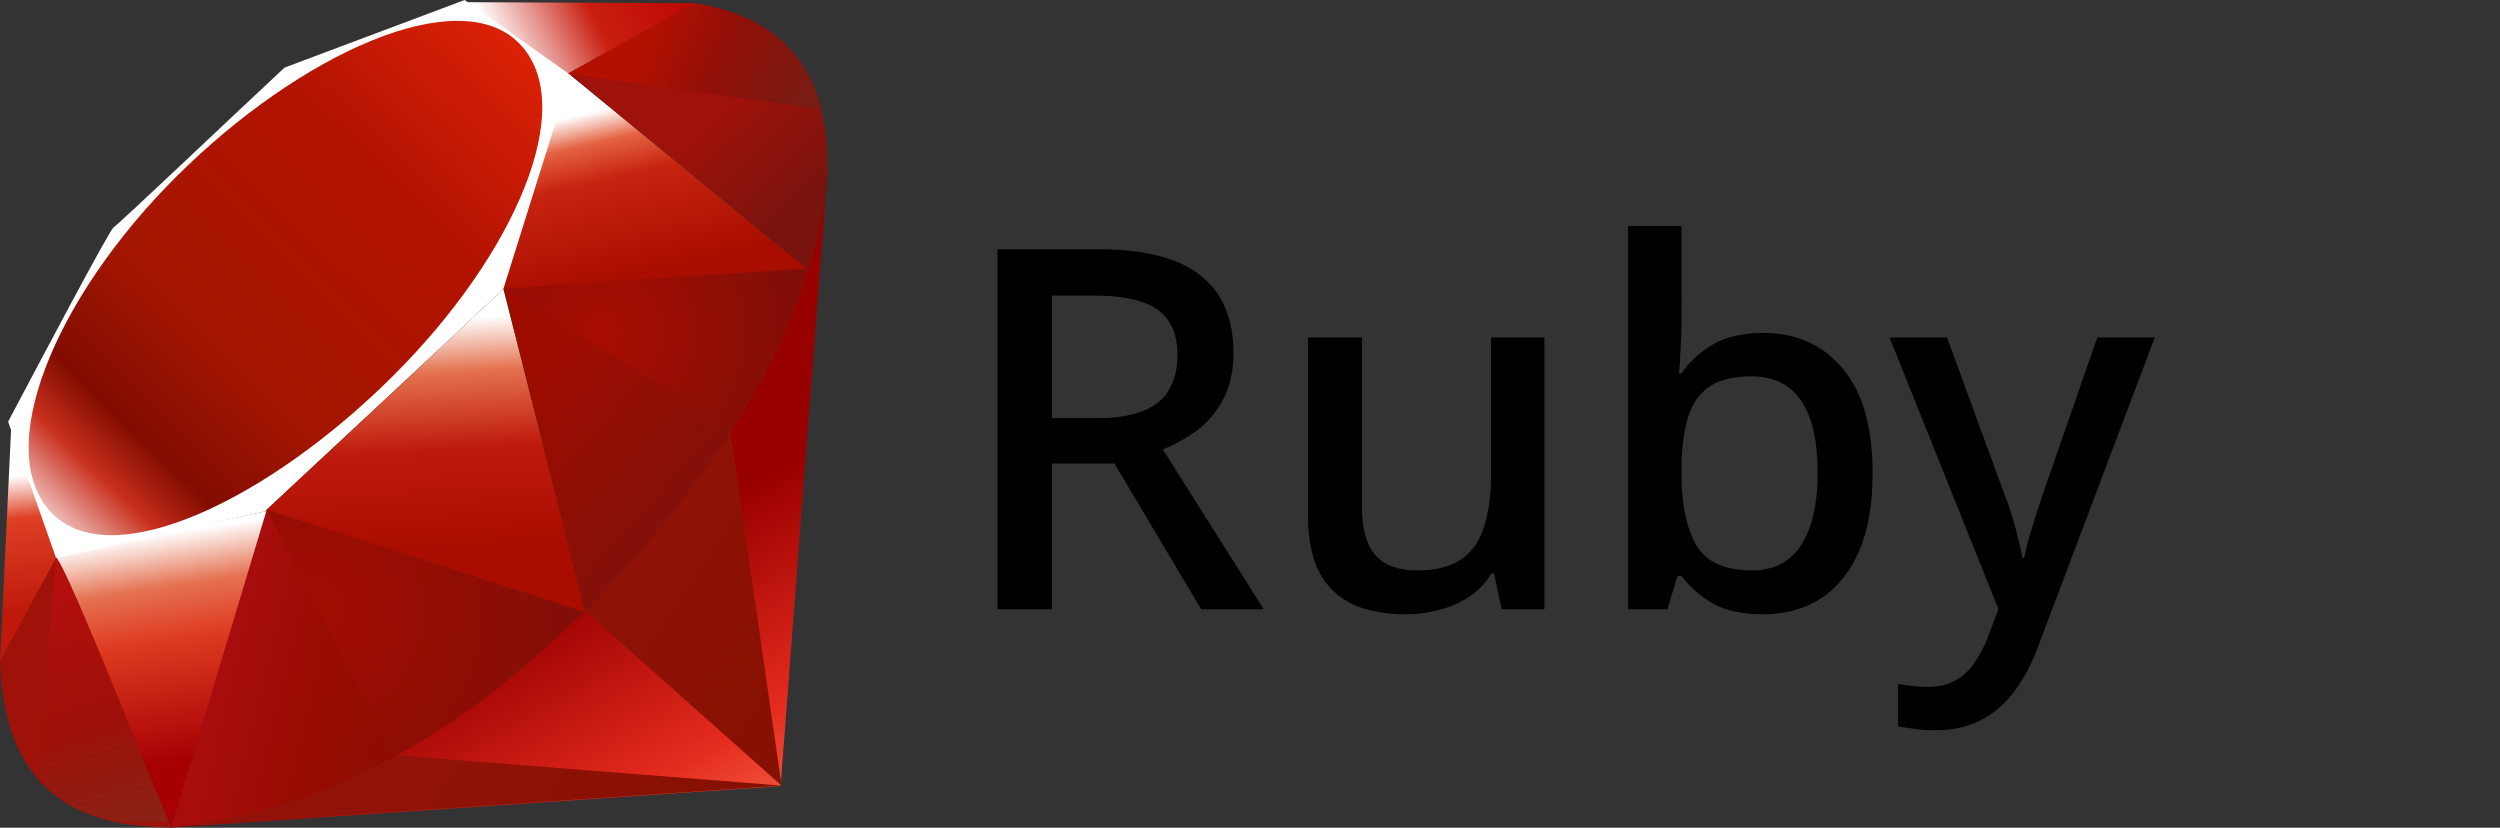
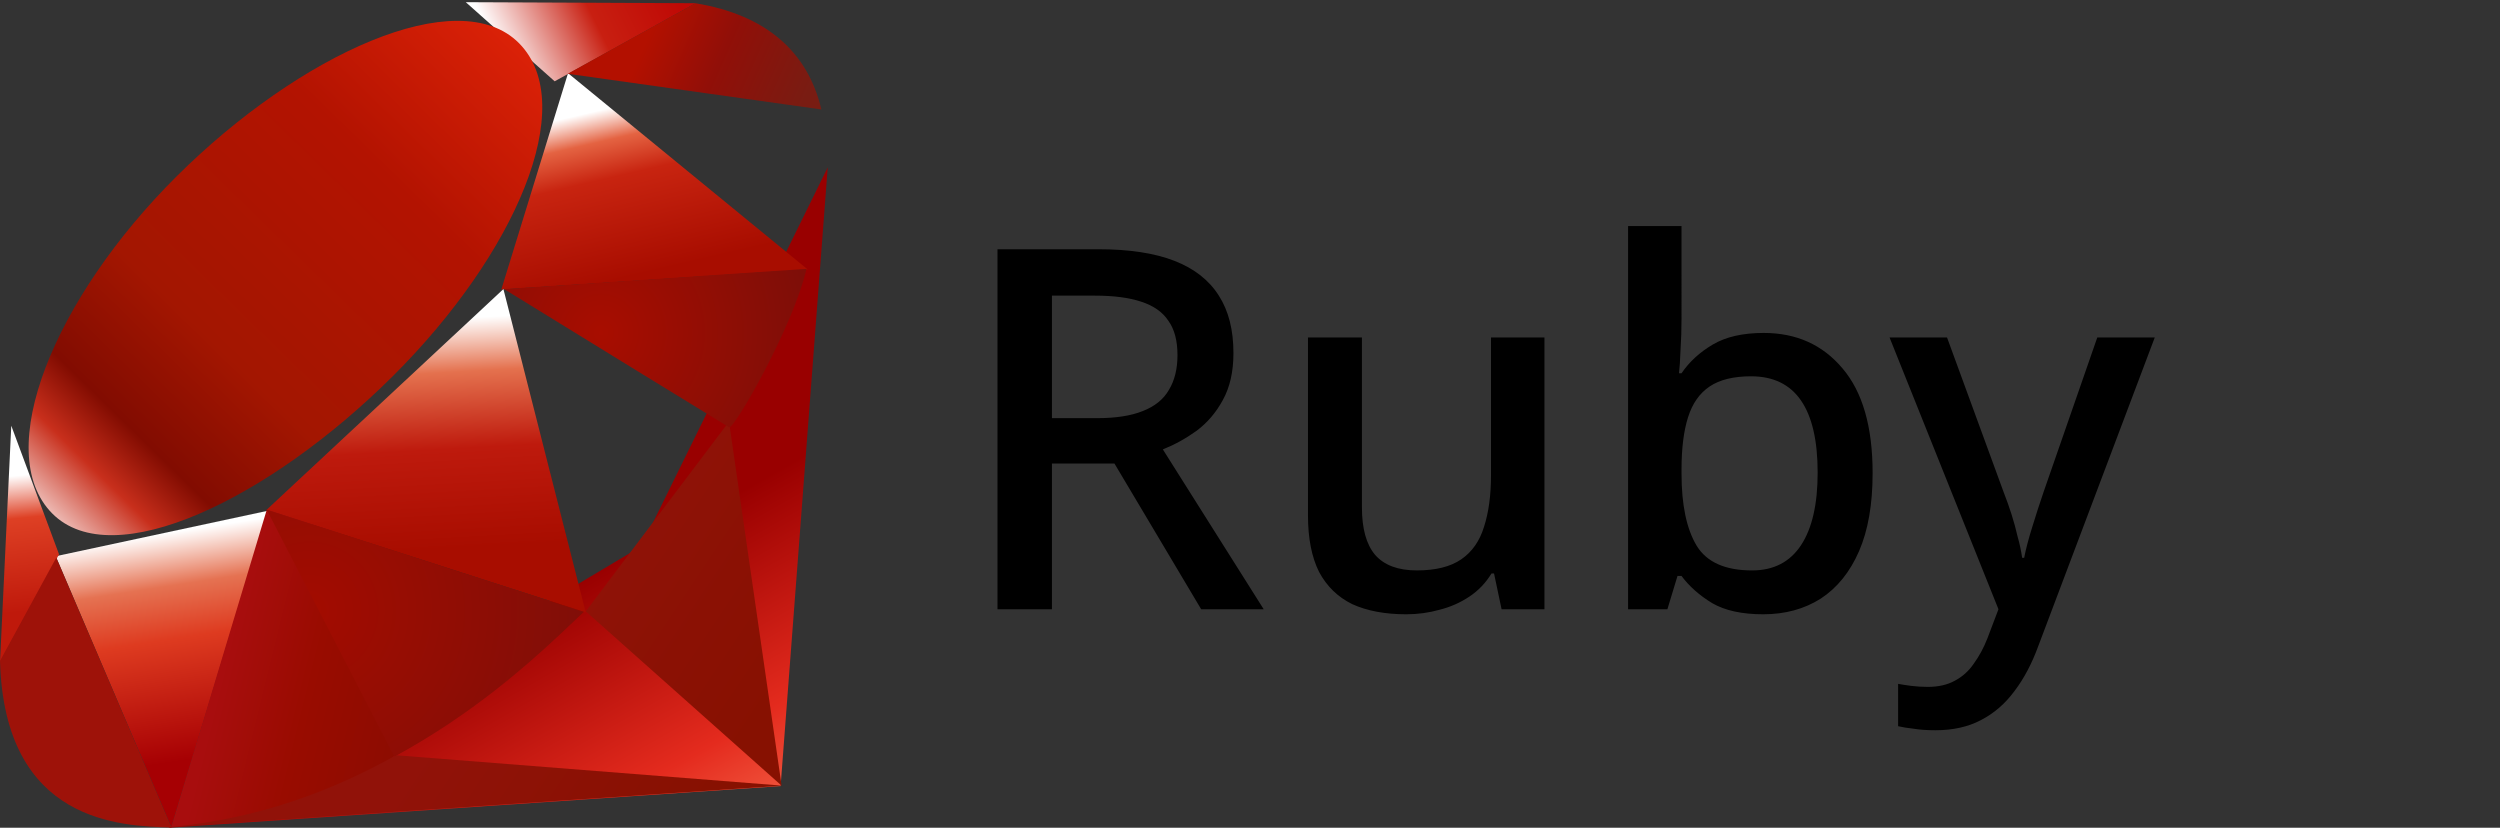
<svg xmlns="http://www.w3.org/2000/svg" xmlns:xlink="http://www.w3.org/1999/xlink" fill="none" height="197" viewBox="0 0 595 197" width="595">
  <rect x="0" y="0" width="595" height="197" fill="#333333" stroke="none" />
  <linearGradient id="a" gradientUnits="userSpaceOnUse" x1="173.082" x2="131.348" y1="214.914" y2="141.435">
    <stop offset="0" stop-color="#fb7655" />
    <stop offset=".41" stop-color="#e42b1e" />
    <stop offset=".99" stop-color="#900" />
    <stop offset="1" stop-color="#900" />
  </linearGradient>
  <linearGradient id="b">
    <stop offset="0" stop-color="#871101" />
    <stop offset=".99" stop-color="#911209" />
    <stop offset="1" stop-color="#911209" />
  </linearGradient>
  <linearGradient id="c" gradientUnits="userSpaceOnUse" x1="193.786" x2="140.134" xlink:href="#b" y1="153.108" y2="117.203" />
  <linearGradient id="d" gradientUnits="userSpaceOnUse" x1="150.932" x2="97.282" xlink:href="#b" y1="217.144" y2="181.241" />
  <linearGradient id="e" gradientUnits="userSpaceOnUse" x1="38.478" x2="46.826" y1="127.017" y2="181.122">
    <stop offset="0" stop-color="#fff" />
    <stop offset=".23" stop-color="#e57252" />
    <stop offset=".46" stop-color="#de3b20" />
    <stop offset=".99" stop-color="#a60003" />
    <stop offset="1" stop-color="#a60003" />
  </linearGradient>
  <linearGradient id="f" gradientUnits="userSpaceOnUse" x1="146.265" x2="155.472" y1="25.446" y2="65.013">
    <stop offset="0" stop-color="#fff" />
    <stop offset=".18" stop-color="#e46342" />
    <stop offset=".4" stop-color="#c82410" />
    <stop offset=".99" stop-color="#a80d00" />
    <stop offset="1" stop-color="#a80d00" />
  </linearGradient>
  <linearGradient id="g" gradientUnits="userSpaceOnUse" x1="118.295" x2="157.805" y1="11.506" y2="-8.194">
    <stop offset="0" stop-color="#fff" />
    <stop offset=".54" stop-color="#c81f11" />
    <stop offset=".99" stop-color="#bf0905" />
    <stop offset="1" stop-color="#bf0905" />
  </linearGradient>
  <linearGradient id="h" gradientUnits="userSpaceOnUse" x1="3.881" x2="7.147" y1="113.221" y2="145.831">
    <stop offset="0" stop-color="#fff" />
    <stop offset=".31" stop-color="#de4024" />
    <stop offset=".99" stop-color="#bf190b" />
    <stop offset="1" stop-color="#bf190b" />
  </linearGradient>
  <linearGradient id="i" gradientUnits="userSpaceOnUse" x1="95.587" x2="98.664" y1="76.491" y2="131.713">
    <stop offset="0" stop-color="#fff" />
    <stop offset=".23" stop-color="#e4714e" />
    <stop offset=".56" stop-color="#be1a0d" />
    <stop offset=".99" stop-color="#a80d00" />
    <stop offset="1" stop-color="#a80d00" />
  </linearGradient>
  <linearGradient id="j" gradientUnits="userSpaceOnUse" x1="-18.451" x2="134.68" y1="154.647" y2="-2.376">
    <stop offset="0" stop-color="#bd0012" />
    <stop offset=".07" stop-color="#fff" />
    <stop offset=".17" stop-color="#fff" />
    <stop offset=".27" stop-color="#c82f1c" />
    <stop offset=".33" stop-color="#820c01" />
    <stop offset=".46" stop-color="#a31601" />
    <stop offset=".72" stop-color="#b31301" />
    <stop offset=".99" stop-color="#e82609" />
    <stop offset="1" stop-color="#e82609" />
  </linearGradient>
  <linearGradient id="k" gradientUnits="userSpaceOnUse" x1="98.512" x2="52.504" y1="170.529" y2="159.205">
    <stop offset="0" stop-color="#8c0c01" />
    <stop offset=".54" stop-color="#990c00" />
    <stop offset=".99" stop-color="#a80d0e" />
    <stop offset="1" stop-color="#a80d0e" />
  </linearGradient>
  <linearGradient id="l" gradientUnits="userSpaceOnUse" x1="177.505" x2="136.545" y1="115.174" y2="78.565">
    <stop offset="0" stop-color="#7e110b" />
    <stop offset=".99" stop-color="#9e0c00" />
    <stop offset="1" stop-color="#9e0c00" />
  </linearGradient>
  <linearGradient id="m" gradientUnits="userSpaceOnUse" x1="192.516" x2="172.104" y1="47.798" y2="26.036">
    <stop offset="0" stop-color="#79130d" />
    <stop offset=".99" stop-color="#9e120b" />
    <stop offset="1" stop-color="#9e120b" />
  </linearGradient>
  <radialGradient id="n" cx="0" cy="0" gradientTransform="matrix(50.07 0 0 50.209 143.012 79.154)" gradientUnits="userSpaceOnUse" r="1">
    <stop offset="0" stop-color="#a80d00" />
    <stop offset=".99" stop-color="#7e0e08" />
    <stop offset="1" stop-color="#7e0e08" />
  </radialGradient>
  <radialGradient id="o" cx="0" cy="0" gradientTransform="matrix(66.561 0 0 66.747 73.674 145.321)" gradientUnits="userSpaceOnUse" r="1">
    <stop offset="0" stop-color="#a30c00" />
    <stop offset=".99" stop-color="#800e08" />
    <stop offset="1" stop-color="#800e08" />
  </radialGradient>
  <linearGradient id="p" gradientUnits="userSpaceOnUse" x1="26.519" x2="9.848" y1="196.753" y2="140.351">
    <stop offset="0" stop-color="#8b2114" />
    <stop offset=".43" stop-color="#9e100a" />
    <stop offset=".99" stop-color="#b3100c" />
    <stop offset="1" stop-color="#b3100c" />
  </linearGradient>
  <linearGradient id="q" gradientUnits="userSpaceOnUse" x1="153.758" x2="190.977" y1="9.771" y2="26.154">
    <stop offset="0" stop-color="#b31000" />
    <stop offset=".44" stop-color="#910f08" />
    <stop offset=".99" stop-color="#791c12" />
    <stop offset="1" stop-color="#791c12" />
  </linearGradient>
  <path clip-rule="evenodd" d="m152.626 130.025-112.474 66.972 145.633-9.91 11.216-147.256z" fill="url(#a)" fill-rule="evenodd" />
  <path clip-rule="evenodd" d="m186.025 186.99-12.517-86.635-34.095 45.147z" fill="url(#c)" fill-rule="evenodd" />
  <path clip-rule="evenodd" d="m186.194 186.987-91.703-7.218-53.851 17.04z" fill="url(#d)" fill-rule="evenodd" />
  <path clip-rule="evenodd" d="m40.768 196.831 22.908-75.258-50.41 10.809z" fill="url(#e)" fill-rule="evenodd" />
  <path clip-rule="evenodd" d="m192.218 64.121-57.023-46.702-15.878 51.478z" fill="url(#f)" fill-rule="evenodd" />
  <path clip-rule="evenodd" d="m165.548.766-33.537 18.585-21.159-18.834z" fill="url(#g)" fill-rule="evenodd" />
  <path clip-rule="evenodd" d="m0 157.625 14.049-25.694-11.365-30.61z" fill="url(#h)" fill-rule="evenodd" />
-   <path clip-rule="evenodd" d="m1.932 100.354 11.434 32.524 49.685-11.178 56.724-52.864 16.008-50.989-25.206-17.847-42.854 16.083c-13.502 12.593-39.701 37.509-40.646 37.978-.935.479-17.301 31.497-25.146 46.293z" fill="#fff" fill-rule="evenodd" />
  <path d="m63.39 121.386 56.385-52.549.026-.081 19.602 76.994z" fill="url(#i)" />
  <g clip-rule="evenodd" fill-rule="evenodd">
    <path d="m42.077 41.926c29.262-29.094 66.986-46.283 81.463-31.637 14.468 14.647-.875 50.242-30.137 79.326-29.263 29.084-66.519 47.221-80.986 32.574-14.477-14.637.398-51.179 29.66-80.263z" fill="url(#j)" />
    <path d="m40.769 196.798 22.73-75.498 75.487 24.319c-27.293 25.664-57.649 47.36-98.216 51.179z" fill="url(#k)" />
-     <path d="m119.87 68.686 19.379 76.973c22.799-24.039 43.261-49.883 53.283-81.849z" fill="url(#l)" />
-     <path d="m192.334 64.203c7.755-23.471 9.545-57.142-27.026-63.393l-30.007 16.621z" fill="url(#m)" />
    <path d="m0 157.287c1.074 38.737 28.944 39.314 40.816 39.654l-27.422-64.222z" fill="#9e1209" />
    <path d="m119.982 68.807c17.519 10.798 52.828 32.484 53.544 32.883 1.112.628 15.222-23.86 18.424-37.699z" fill="url(#n)" />
    <path d="m63.47 121.3 30.385 58.787c17.967-9.771 32.036-21.676 44.923-34.428z" fill="url(#o)" />
-     <path d="m13.275 132.796-4.305 51.409c8.123 11.127 19.299 12.094 31.022 11.227-8.481-21.168-25.424-63.493-26.717-62.636z" fill="url(#p)" />
    <path d="m135.124 17.56 60.364 8.495c-3.222-13.69-13.115-22.524-29.979-25.285z" fill="url(#q)" />
  </g>
  <path d="m261.4 59.32c7.36 0 13.4.92 18.12 2.76s8.24 4.6 10.56 8.28c2.32 3.6 3.48 8.16 3.48 13.68 0 4.4-.84 8.12-2.52 11.16-1.6 2.96-3.68 5.4-6.24 7.32-2.56 1.84-5.24 3.32-8.04 4.44l24 38.04h-14.88l-20.64-34.68h-14.88v34.68h-12.96v-85.68zm-.84 11.04h-10.2v29.16h10.8c4.4 0 8-.56 10.8-1.68 2.88-1.12 4.96-2.8 6.24-5.04 1.36-2.24 2.04-5 2.04-8.28 0-3.44-.72-6.16-2.16-8.16-1.36-2.08-3.52-3.6-6.48-4.56-2.88-.96-6.56-1.44-11.04-1.44zm107.018 9.96v64.68h-10.2l-1.8-8.52h-.6c-1.36 2.24-3.12 4.08-5.28 5.52s-4.52 2.48-7.08 3.12c-2.56.72-5.2 1.08-7.92 1.08-5.04 0-9.32-.8-12.84-2.4-3.44-1.68-6.08-4.24-7.92-7.68-1.76-3.52-2.64-8-2.64-13.44v-42.36h12.84v40.44c0 5.04 1.04 8.8 3.12 11.28 2.16 2.48 5.48 3.72 9.959 3.72 4.481 0 8.001-.88 10.561-2.64s4.36-4.32 5.4-7.68c1.12-3.44 1.68-7.56 1.68-12.36v-32.76zm32.625-4.56c0 2.64-.08 5.16-.24 7.56-.08 2.32-.2 4.16-.36 5.52h.6c1.84-2.72 4.32-5 7.44-6.84s7.16-2.76 12.12-2.76c7.76 0 14 2.8 18.72 8.4 4.8 5.6 7.2 13.92 7.2 24.96 0 7.44-1.08 13.64-3.24 18.6s-5.2 8.72-9.12 11.28c-3.92 2.48-8.48 3.72-13.68 3.72-5.04 0-9.08-.88-12.12-2.64-3.04-1.84-5.48-4-7.32-6.48h-.96l-2.4 7.92h-9.36v-91.2h12.72zm16.56 13.8c-4.16 0-7.44.8-9.84 2.4s-4.12 4.04-5.16 7.32-1.56 7.44-1.56 12.48v.96c0 7.44 1.2 13.16 3.6 17.16 2.4 3.92 6.8 5.88 13.2 5.88 5.12 0 9-2 11.64-6s3.96-9.76 3.96-17.28c0-7.6-1.32-13.32-3.96-17.16s-6.6-5.76-11.88-5.76zm32.951-9.24h13.68l13.44 36.72c.72 1.84 1.36 3.64 1.92 5.4s1.04 3.52 1.44 5.28c.48 1.68.84 3.36 1.08 5.04h.48c.4-2.08 1.04-4.52 1.92-7.32.88-2.88 1.8-5.72 2.76-8.52l12.72-36.6h13.68l-27.72 73.44c-1.52 4.16-3.4 7.72-5.64 10.68-2.24 3.04-4.92 5.36-8.04 6.96-3.04 1.6-6.64 2.4-10.8 2.4-2 0-3.72-.12-5.16-.36-1.44-.16-2.68-.36-3.72-.6v-10.08c.88.16 1.92.32 3.12.48 1.28.16 2.6.24 3.96.24 2.48 0 4.6-.48 6.36-1.44 1.84-.96 3.36-2.32 4.56-4.08 1.28-1.76 2.36-3.76 3.24-6l2.64-6.96z" fill="#000" />
</svg>